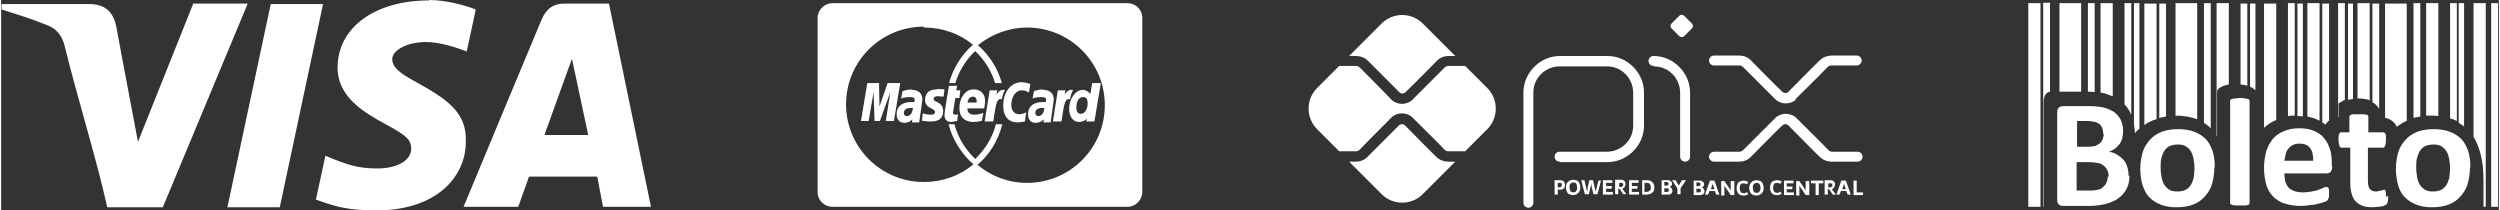
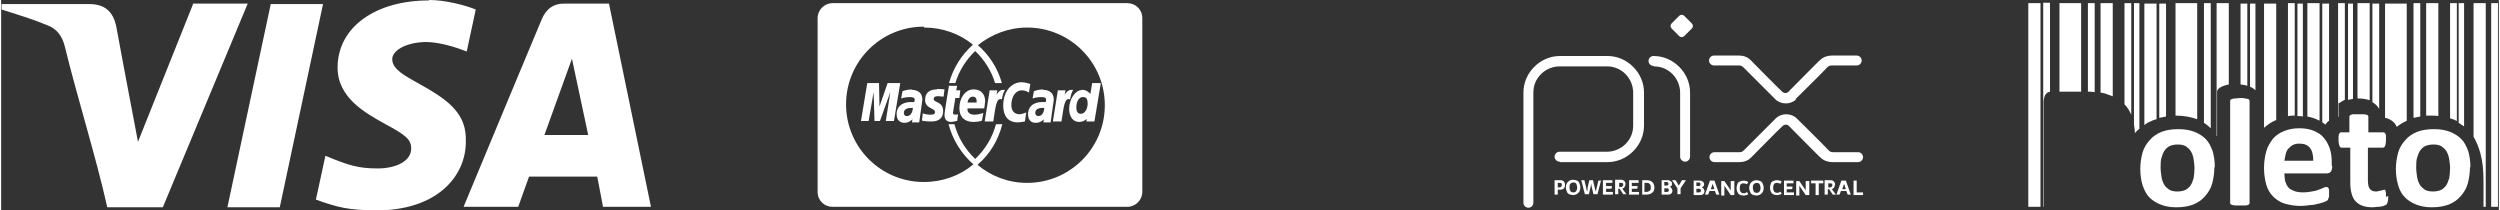
<svg xmlns="http://www.w3.org/2000/svg" xml:space="preserve" width="21.194mm" height="1.784mm" version="1.1" style="shape-rendering:geometricPrecision; text-rendering:geometricPrecision; image-rendering:optimizeQuality; fill-rule:evenodd; clip-rule:evenodd" viewBox="0 0 55.31 4.66">
  <rect x="0" y="0" width="55.31" height="4.66" fill="#333333" stroke="none" />
  <defs>
    <style type="text/css">
   
    .fil1 {fill:white}
    .fil0 {fill:white;fill-rule:nonzero}
   
  </style>
  </defs>
  <g id="Camada_x0020_1">
    <path class="fil0" d="M18.41 0.07c-0.18,0 -0.33,0.15 -0.33,0.33l0 3.85c0,0.19 0.15,0.33 0.33,0.33l6.53 0c0.18,0 0.33,-0.15 0.33,-0.33l0 -3.85c0,-0.19 -0.15,-0.33 -0.33,-0.33l-6.53 0 0 0zm2.03 0.54c0.41,0 0.79,0.14 1.08,0.38 -0.25,0.22 -0.44,0.52 -0.53,0.85l0.14 0c0.08,-0.27 0.24,-0.52 0.44,-0.71 0.2,0.19 0.36,0.44 0.44,0.71l0.15 0c-0.09,-0.33 -0.28,-0.62 -0.53,-0.84 0.3,-0.24 0.68,-0.39 1.09,-0.39 0.95,0 1.72,0.77 1.72,1.72 0,0.95 -0.77,1.72 -1.72,1.72 -0.42,0 -0.8,-0.15 -1.1,-0.4 0.27,-0.23 0.46,-0.54 0.55,-0.9l-0.14 0c-0.08,0.3 -0.24,0.56 -0.46,0.77 -0.22,-0.21 -0.38,-0.47 -0.46,-0.77l-0.13 0c0.09,0.35 0.29,0.66 0.55,0.89 -0.3,0.25 -0.68,0.39 -1.1,0.39 -0.95,0 -1.72,-0.77 -1.72,-1.72 0,-0.95 0.77,-1.72 1.72,-1.72l0 0zm2.16 1.21c-0.21,0 -0.41,0.18 -0.41,0.52 0,0.23 0.11,0.37 0.32,0.37 0.06,0 0.16,-0.02 0.16,-0.02l0.03 -0.2c0,0 -0.09,0.04 -0.15,0.04 -0.13,0 -0.18,-0.1 -0.18,-0.2 0,-0.21 0.11,-0.33 0.23,-0.33 0.09,0 0.16,0.05 0.16,0.05l0.03 -0.19c0,0 -0.11,-0.04 -0.2,-0.04l0 0zm1.74 0.02l-0.18 0 -0.04 0.24c0,0 -0.07,-0.09 -0.17,-0.09 -0.16,0 -0.3,0.2 -0.3,0.42 0,0.15 0.07,0.29 0.22,0.29 0.11,0 0.17,-0.07 0.17,-0.07l-0.01 0.06 0.18 0 0.14 -0.84zm-5.16 0l-0.14 0.84 0.17 0 0.11 -0.64 0.02 0.64 0.12 0 0.23 -0.64 -0.1 0.64 0.18 0 0.14 -0.84 -0.28 0 -0.18 0.52 -0.01 -0.52 -0.26 0 0 0zm1.81 0.05c-0,0 -0.1,0.58 -0.1,0.66 0,0.1 0.06,0.15 0.14,0.15 0.06,-0 0.1,-0.02 0.13,-0.02 0,-0 0.01,-0 0.01,-0l0.02 -0.15c-0.01,0 -0.03,0.01 -0.05,0.01 -0.06,0 -0.07,-0.03 -0.06,-0.06l0.05 -0.31 0.09 0 0.02 -0.17 -0.09 0 0.02 -0.1 -0.18 0zm2.09 0.09c-0.12,0 -0.21,0.04 -0.21,0.04l-0.03 0.16c0,0 0.08,-0.03 0.19,-0.03 0.07,0 0.11,0.01 0.11,0.06 0,0.03 -0.01,0.05 -0.01,0.05 0,0 -0.05,-0 -0.08,-0 -0.15,0 -0.31,0.07 -0.31,0.27 0,0.16 0.1,0.19 0.17,0.19 0.12,0 0.18,-0.08 0.18,-0.08l-0.01 0.07 0.16 0 0.07 -0.5c0,-0.21 -0.18,-0.22 -0.24,-0.22l0 0zm-2.91 0c-0.12,0 -0.21,0.04 -0.21,0.04l-0.03 0.16c0,0 0.08,-0.03 0.19,-0.03 0.07,0 0.11,0.01 0.11,0.06 0,0.03 -0.01,0.05 -0.01,0.05 0,0 -0.05,-0 -0.08,-0 -0.15,0 -0.31,0.07 -0.31,0.27 0,0.16 0.11,0.19 0.17,0.19 0.12,0 0.18,-0.08 0.18,-0.08l-0.01 0.07 0.16 0 0.07 -0.5c0,-0.21 -0.18,-0.22 -0.24,-0.22l0 0zm0.55 0c-0.13,0 -0.26,0.05 -0.26,0.23 0,0.2 0.22,0.18 0.22,0.27 0,0.06 -0.06,0.06 -0.11,0.06 -0.08,0 -0.16,-0.03 -0.16,-0.03l-0.02 0.16c0,0 0.05,0.02 0.2,0.02 0.04,0 0.27,0.01 0.27,-0.23 0,-0.22 -0.21,-0.18 -0.21,-0.27 0,-0.04 0.03,-0.06 0.1,-0.06 0.02,0 0.12,0.01 0.12,0.01l0.02 -0.16c0,0 -0.06,-0.01 -0.16,-0.01l-0 0zm0.81 0c-0.18,0 -0.31,0.19 -0.31,0.41 0,0.25 0.17,0.31 0.31,0.31 0.13,0 0.19,-0.03 0.19,-0.03l0.03 -0.17c0,0 -0.1,0.04 -0.19,0.04 -0.19,0 -0.16,-0.14 -0.16,-0.14l0.37 0c0,0 0.02,-0.12 0.02,-0.16 0,-0.12 -0.06,-0.26 -0.26,-0.26l0 0zm0.65 0.01c-0.08,0 -0.14,0.11 -0.14,0.11l0.02 -0.1 -0.17 0 -0.11 0.69 0.19 0c0.05,-0.3 0.06,-0.54 0.19,-0.49 0.02,-0.11 0.04,-0.16 0.07,-0.21 0,0 -0.01,-0 -0.04,-0l0 0zm1.51 0c-0.08,0 -0.14,0.11 -0.14,0.11l0.02 -0.1 -0.17 0 -0.11 0.69 0.19 0c0.05,-0.3 0.06,-0.54 0.19,-0.49 0.02,-0.11 0.04,-0.16 0.07,-0.21 0,0 -0.01,-0 -0.04,-0l0 0zm-2.17 0.15c0.1,0 0.08,0.12 0.08,0.13l-0.2 0c0,-0.01 0.02,-0.13 0.12,-0.13l0 0zm2.44 0.01c0.07,0 0.1,0.04 0.1,0.15 0,0.09 -0.05,0.22 -0.15,0.22 -0.07,0 -0.1,-0.05 -0.1,-0.14 0,-0.14 0.06,-0.23 0.14,-0.23l0 0zm-0.9 0.24c0.03,0 0.03,0 0.04,0 -0,0 -0,0 0,0 0,0.03 -0.02,0.18 -0.13,0.18 -0.05,0 -0.07,-0.04 -0.07,-0.07 0,-0.05 0.03,-0.11 0.16,-0.11zm-2.91 0c0.03,0 0.03,0 0.04,0 0,0.03 -0.02,0.18 -0.13,0.18 -0.06,0 -0.07,-0.04 -0.07,-0.07 0,-0.05 0.03,-0.11 0.16,-0.11z" />
    <g>
      <path class="fil0" d="M13.33 4.59l-0.13 -0.68 -1.51 0 -0.24 0.67 -1.21 0c0.78,-1.87 1.35,-3.25 1.73,-4.15 0.1,-0.24 0.27,-0.36 0.53,-0.35 0.2,0 0.52,0 0.96,0l0.93 4.5 -1.07 0zm-1.3 -1.6l0.97 0 -0.36 -1.69 -0.61 1.69zm-7.79 -2.91l1.22 0 -1.88 4.51 -1.23 -0c-0.25,-1.12 -0.67,-2.45 -0.94,-3.56 -0.06,-0.24 -0.18,-0.4 -0.41,-0.48 -0.31,-0.13 -0.65,-0.23 -0.99,-0.34l0 -0.12 1.94 -0c0.34,0 0.53,0.16 0.6,0.5 0.06,0.33 0.22,1.19 0.48,2.55l1.22 -3.05zm2.89 0l-0.96 4.51 -1.16 -0 0.96 -4.5 1.16 0zm2.35 -0.08c0.35,0 0.78,0.11 1.03,0.21l-0.2 0.93c-0.23,-0.09 -0.6,-0.21 -0.91,-0.21 -0.46,0.01 -0.74,0.2 -0.74,0.38 0,0.3 0.49,0.45 0.99,0.78 0.57,0.37 0.65,0.71 0.64,1.07 -0.01,0.75 -0.64,1.5 -1.99,1.5 -0.61,-0.01 -0.83,-0.06 -1.33,-0.24l0.21 -0.97c0.51,0.21 0.72,0.28 1.16,0.28 0.4,0 0.74,-0.16 0.74,-0.44 0,-0.2 -0.12,-0.3 -0.57,-0.54 -0.45,-0.25 -1.07,-0.59 -1.06,-1.27 0.01,-0.88 0.84,-1.47 2.02,-1.47l0 0zm0 0l0 0 0 0z" />
    </g>
    <g id="_2195496809920">
-       <path class="fil1" d="M29.14 1.95l0.49 -0.49 0.36 0c0.02,0 0.04,0 0.06,0.01 0.02,0.01 0.03,0.02 0.04,0.03 0,0 0.64,0.64 0.7,0.71 0.06,0.06 0.15,0.09 0.23,0.09 0.08,-0 0.17,-0.03 0.23,-0.09 0.24,-0.24 0.47,-0.47 0.71,-0.71 0.01,-0.01 0.03,-0.02 0.04,-0.03 0.02,-0.01 0.04,-0.01 0.06,-0.01l0.36 0 0.49 0.49c0.25,0.25 0.25,0.66 0,0.91l-0.49 0.49 -0.36 0c-0.02,0 -0.04,-0 -0.06,-0.01 -0.02,-0.01 -0.03,-0.02 -0.04,-0.03 -0.23,-0.24 -0.47,-0.47 -0.71,-0.71 -0.06,-0.06 -0.15,-0.09 -0.23,-0.09 -0.08,0 -0.17,0.03 -0.23,0.09 -0.07,0.07 -0.7,0.7 -0.7,0.71 -0.01,0.01 -0.03,0.02 -0.04,0.03 -0.02,0.01 -0.04,0.01 -0.06,0.01l-0.36 0 -0.49 -0.49c-0.25,-0.25 -0.25,-0.66 0,-0.91zm0.71 -0.71l0.72 -0.72c0.25,-0.25 0.66,-0.25 0.91,0l0.72 0.72 -0.14 0c-0.1,0 -0.19,0.03 -0.26,0.1 -0,-0 -0.64,0.65 -0.7,0.7 -0.02,0.02 -0.05,0.03 -0.07,0.03 -0.03,0 -0.05,-0.01 -0.07,-0.03 -0.07,-0.07 -0.7,-0.7 -0.7,-0.7 -0.07,-0.07 -0.17,-0.1 -0.26,-0.1l-0.14 0zm2.35 2.34l-0.72 0.72c-0.25,0.25 -0.66,0.25 -0.91,0l-0.72 -0.72 0.14 0c0.1,0 0.19,-0.03 0.26,-0.1 0,0 0.64,-0.64 0.7,-0.7 0.02,-0.02 0.05,-0.03 0.07,-0.03 0.03,0 0.05,0.01 0.07,0.03 0.06,0.06 0.7,0.71 0.7,0.7 0.07,0.07 0.17,0.1 0.26,0.1l0.14 0z" />
-       <path class="fil0" d="M39.75 2.2c-0.06,0.06 -0.15,0.09 -0.23,0.09 -0.08,-0 -0.17,-0.03 -0.23,-0.09 -0.24,-0.24 -0.47,-0.47 -0.71,-0.71 -0.01,-0.01 -0.03,-0.02 -0.04,-0.03 -0.02,-0.01 -0.04,-0.01 -0.06,-0.01l-0.55 0c-0.06,0 -0.11,-0.05 -0.11,-0.11 0,-0.06 0.05,-0.11 0.11,-0.11l0.55 0c0.1,0 0.19,0.03 0.26,0.1 0,-0 0.64,0.65 0.7,0.7 0.02,0.02 0.05,0.03 0.07,0.03 0.03,0 0.05,-0.01 0.07,-0.03 0.06,-0.06 0.7,-0.71 0.7,-0.7 0.07,-0.07 0.17,-0.1 0.26,-0.1l0.55 0c0.06,0 0.11,0.05 0.11,0.11 0,0.06 -0.05,0.11 -0.11,0.11l-0.55 0c-0.02,0 -0.04,0 -0.06,0.01 -0.02,0.01 -0.03,0.02 -0.04,0.03 -0.23,0.24 -0.47,0.47 -0.71,0.71zm-3.16 -0.74c-0.06,0 -0.11,-0.05 -0.11,-0.11 0,-0.06 0.05,-0.11 0.11,-0.11 0.22,0 0.42,0.09 0.57,0.24 0.15,0.15 0.24,0.35 0.24,0.57l0 1.42c0,0.06 -0.05,0.11 -0.11,0.11 -0.06,0 -0.11,-0.05 -0.11,-0.11l0 -1.42c0,-0.16 -0.07,-0.31 -0.17,-0.41 -0.11,-0.11 -0.25,-0.17 -0.41,-0.17zm-2.08 2.12c-0.06,0 -0.11,-0.05 -0.11,-0.11 0,-0.06 0.05,-0.11 0.11,-0.11l1.05 0c0.16,0 0.31,-0.07 0.41,-0.17 0.11,-0.11 0.17,-0.25 0.17,-0.41l0 -0.73c0,-0.16 -0.07,-0.31 -0.17,-0.41 -0.11,-0.11 -0.25,-0.17 -0.41,-0.17l-1.05 0c-0.16,0 -0.31,0.07 -0.41,0.17 -0.11,0.11 -0.17,0.25 -0.17,0.41l0 2.44c0,0.06 -0.05,0.11 -0.11,0.11 -0.06,0 -0.11,-0.05 -0.11,-0.11l0 -2.44c0,-0.22 0.09,-0.42 0.24,-0.57 0.15,-0.15 0.35,-0.24 0.57,-0.24l1.05 0c0.22,0 0.42,0.09 0.57,0.24 0.15,0.15 0.24,0.35 0.24,0.57l0 0.73c0,0.22 -0.09,0.42 -0.24,0.57 -0.15,0.15 -0.35,0.24 -0.57,0.24l-1.05 0zm6.6 0c0.06,0 0.11,-0.05 0.11,-0.11 0,-0.06 -0.05,-0.11 -0.11,-0.11l-0.55 0c-0.02,0 -0.04,-0 -0.06,-0.01 -0.02,-0.01 -0.03,-0.02 -0.04,-0.03 -0.23,-0.24 -0.47,-0.47 -0.71,-0.71 -0.06,-0.06 -0.15,-0.09 -0.23,-0.09 -0.08,0 -0.17,0.03 -0.23,0.09 -0.24,0.24 -0.47,0.47 -0.71,0.71 -0.01,0.01 -0.03,0.02 -0.04,0.03 -0.02,0.01 -0.04,0.01 -0.06,0.01l-0.55 0c-0.06,0 -0.11,0.05 -0.11,0.11 0,0.06 0.05,0.11 0.11,0.11l0.55 0c0.1,0 0.19,-0.03 0.26,-0.1 0,0 0.64,-0.65 0.7,-0.7 0.02,-0.02 0.05,-0.03 0.07,-0.03 0.03,0 0.05,0.01 0.07,0.03 0.06,0.06 0.7,0.71 0.7,0.7 0.07,0.07 0.17,0.1 0.26,0.1l0.55 0z" />
+       <path class="fil0" d="M39.75 2.2c-0.06,0.06 -0.15,0.09 -0.23,0.09 -0.08,-0 -0.17,-0.03 -0.23,-0.09 -0.24,-0.24 -0.47,-0.47 -0.71,-0.71 -0.01,-0.01 -0.03,-0.02 -0.04,-0.03 -0.02,-0.01 -0.04,-0.01 -0.06,-0.01l-0.55 0c-0.06,0 -0.11,-0.05 -0.11,-0.11 0,-0.06 0.05,-0.11 0.11,-0.11l0.55 0c0.1,0 0.19,0.03 0.26,0.1 0,-0 0.64,0.65 0.7,0.7 0.02,0.02 0.05,0.03 0.07,0.03 0.03,0 0.05,-0.01 0.07,-0.03 0.06,-0.06 0.7,-0.71 0.7,-0.7 0.07,-0.07 0.17,-0.1 0.26,-0.1l0.55 0c0.06,0 0.11,0.05 0.11,0.11 0,0.06 -0.05,0.11 -0.11,0.11l-0.55 0c-0.02,0 -0.04,0 -0.06,0.01 -0.02,0.01 -0.03,0.02 -0.04,0.03 -0.23,0.24 -0.47,0.47 -0.71,0.71zm-3.16 -0.74c-0.06,0 -0.11,-0.05 -0.11,-0.11 0,-0.06 0.05,-0.11 0.11,-0.11 0.22,0 0.42,0.09 0.57,0.24 0.15,0.15 0.24,0.35 0.24,0.57l0 1.42c0,0.06 -0.05,0.11 -0.11,0.11 -0.06,0 -0.11,-0.05 -0.11,-0.11l0 -1.42c0,-0.16 -0.07,-0.31 -0.17,-0.41 -0.11,-0.11 -0.25,-0.17 -0.41,-0.17zm-2.08 2.12c-0.06,0 -0.11,-0.05 -0.11,-0.11 0,-0.06 0.05,-0.11 0.11,-0.11l1.05 0c0.16,0 0.31,-0.07 0.41,-0.17 0.11,-0.11 0.17,-0.25 0.17,-0.41l0 -0.73c0,-0.16 -0.07,-0.31 -0.17,-0.41 -0.11,-0.11 -0.25,-0.17 -0.41,-0.17l-1.05 0c-0.16,0 -0.31,0.07 -0.41,0.17 -0.11,0.11 -0.17,0.25 -0.17,0.41l0 2.44c0,0.06 -0.05,0.11 -0.11,0.11 -0.06,0 -0.11,-0.05 -0.11,-0.11l0 -2.44c0,-0.22 0.09,-0.42 0.24,-0.57 0.15,-0.15 0.35,-0.24 0.57,-0.24l1.05 0c0.22,0 0.42,0.09 0.57,0.24 0.15,0.15 0.24,0.35 0.24,0.57l0 0.73c0,0.22 -0.09,0.42 -0.24,0.57 -0.15,0.15 -0.35,0.24 -0.57,0.24l-1.05 0m6.6 0c0.06,0 0.11,-0.05 0.11,-0.11 0,-0.06 -0.05,-0.11 -0.11,-0.11l-0.55 0c-0.02,0 -0.04,-0 -0.06,-0.01 -0.02,-0.01 -0.03,-0.02 -0.04,-0.03 -0.23,-0.24 -0.47,-0.47 -0.71,-0.71 -0.06,-0.06 -0.15,-0.09 -0.23,-0.09 -0.08,0 -0.17,0.03 -0.23,0.09 -0.24,0.24 -0.47,0.47 -0.71,0.71 -0.01,0.01 -0.03,0.02 -0.04,0.03 -0.02,0.01 -0.04,0.01 -0.06,0.01l-0.55 0c-0.06,0 -0.11,0.05 -0.11,0.11 0,0.06 0.05,0.11 0.11,0.11l0.55 0c0.1,0 0.19,-0.03 0.26,-0.1 0,0 0.64,-0.65 0.7,-0.7 0.02,-0.02 0.05,-0.03 0.07,-0.03 0.03,0 0.05,0.01 0.07,0.03 0.06,0.06 0.7,0.71 0.7,0.7 0.07,0.07 0.17,0.1 0.26,0.1l0.55 0z" />
      <path class="fil0" d="M34.51 3.99c0.03,0 0.05,0 0.07,0.01 0.02,0.01 0.03,0.02 0.04,0.04 0.01,0.02 0.01,0.03 0.01,0.05 0,0.02 -0,0.04 -0.01,0.06 -0.01,0.02 -0.02,0.03 -0.04,0.04 -0.02,0.01 -0.04,0.01 -0.07,0.01l-0.04 0 0 0.11 -0.07 0 0 -0.32 0.11 0zm2.44 0.15c0.01,0 0.03,0.01 0.03,0.02 0.01,0.01 0.02,0.02 0.02,0.03 0,0.01 0.01,0.02 0.01,0.03 0,0.03 -0.01,0.05 -0.03,0.07 -0.02,0.02 -0.05,0.02 -0.09,0.02l-0.12 0 0 -0.32 0.12 0c0.03,0 0.05,0 0.06,0.01 0.02,0.01 0.03,0.02 0.04,0.03 0.01,0.01 0.01,0.03 0.01,0.04 0,0.01 -0,0.03 -0.01,0.04 -0.01,0.01 -0.02,0.02 -0.04,0.03zm-0.12 -0.1l0 0.07 0.04 0c0.04,0 0.05,-0.01 0.05,-0.04 0,-0.01 -0,-0.02 -0.01,-0.03 -0.01,-0.01 -0.02,-0.01 -0.04,-0.01l-0.05 0zm0.05 0.21c0.02,0 0.03,-0 0.04,-0.01 0.01,-0.01 0.01,-0.02 0.01,-0.03 0,-0.01 -0,-0.02 -0.01,-0.03 -0.01,-0.01 -0.02,-0.01 -0.04,-0.01l-0.05 0 0 0.08 0.05 0zm0.43 -0.26l0 0 -0.12 0.18 0 0.13 -0.07 0 0 -0.13 -0.12 -0.18 0 -0 0.08 0 0.07 0.12 0.07 -0.12 0.08 0zm-2.82 0.16c0.02,0 0.04,-0 0.05,-0.01 0.01,-0.01 0.02,-0.02 0.02,-0.04 0,-0.02 -0,-0.03 -0.01,-0.04 -0.01,-0.01 -0.02,-0.01 -0.04,-0.01l-0.04 0 0 0.1 0.03 0zm0.32 0.17c-0.03,0 -0.06,-0.01 -0.09,-0.02 -0.02,-0.01 -0.04,-0.03 -0.05,-0.06 -0.01,-0.03 -0.02,-0.05 -0.02,-0.09 0,-0.04 0.01,-0.07 0.02,-0.09 0.01,-0.02 0.03,-0.04 0.06,-0.06 0.02,-0.01 0.05,-0.02 0.08,-0.02 0.03,0 0.06,0.01 0.09,0.02 0.02,0.01 0.04,0.03 0.05,0.06 0.01,0.03 0.02,0.05 0.02,0.09 0,0.04 -0.01,0.07 -0.02,0.09 -0.01,0.02 -0.03,0.04 -0.06,0.06 -0.02,0.01 -0.05,0.02 -0.08,0.02zm0 -0.06c0.02,0 0.04,-0 0.05,-0.01 0.01,-0.01 0.02,-0.02 0.03,-0.04 0.01,-0.02 0.01,-0.04 0.01,-0.06 0,-0.03 -0.01,-0.06 -0.02,-0.08 -0.01,-0.02 -0.04,-0.03 -0.06,-0.03 -0.03,0 -0.05,0.01 -0.07,0.03 -0.02,0.02 -0.02,0.05 -0.02,0.08 0,0.03 0.01,0.06 0.02,0.08 0.01,0.02 0.04,0.03 0.06,0.03zm0.62 -0.27l0 0 -0.08 0.31 -0.09 0 -0.04 -0.17c-0,-0.02 -0.01,-0.04 -0.01,-0.07 -0,0.03 -0.01,0.05 -0.01,0.07l-0.04 0.17 -0.09 0 -0.08 -0.31 0 -0 0.07 0 0.04 0.17c0,0.01 0,0.02 0.01,0.04 0,0.01 0,0.03 0.01,0.04 0.01,-0.03 0.01,-0.06 0.01,-0.08l0.04 -0.17 0.08 0 0.04 0.17c0.01,0.03 0.01,0.05 0.02,0.09 0,-0.01 0,-0.03 0.01,-0.04 0,-0.02 0.01,-0.03 0.01,-0.04l0.04 -0.17 0.07 0zm0.11 0.26l0.15 0 0 0.06 -0.22 0 0 -0.32 0.21 0 0 0.06 -0.14 0 0 0.07 0.13 0 -0.01 0.06 -0.12 0 0 0.08zm0.46 0.05l0 0 -0.08 0 -0.08 -0.12 -0.03 0 0 0.12 -0.07 0 0 -0.32 0.11 0c0.03,0 0.05,0 0.07,0.01 0.02,0.01 0.03,0.02 0.04,0.04 0.01,0.02 0.01,0.03 0.01,0.05 0,0.02 -0.01,0.04 -0.02,0.06 -0.01,0.02 -0.03,0.03 -0.05,0.04l0.09 0.12zm-0.18 -0.16l0.03 0c0.02,0 0.04,-0 0.05,-0.01 0.01,-0.01 0.02,-0.02 0.02,-0.04 0,-0.02 -0,-0.03 -0.01,-0.03 -0.01,-0.01 -0.02,-0.01 -0.04,-0.01l-0.04 0 0 0.09zm0.3 0.11l0.15 0 0 0.06 -0.22 0 0 -0.32 0.21 0 0 0.06 -0.15 0 0 0.07 0.13 0 -0.01 0.06 -0.12 0 0 0.08zm0.31 -0.26c0.06,0 0.1,0.01 0.13,0.04 0.03,0.02 0.05,0.07 0.05,0.12 0,0.04 -0.01,0.07 -0.02,0.09 -0.02,0.02 -0.04,0.04 -0.06,0.05 -0.03,0.01 -0.06,0.02 -0.09,0.02l-0.1 0 0 -0.32 0.11 0zm-0.02 0.26c0.03,0 0.05,-0 0.07,-0.01 0.02,-0.01 0.03,-0.02 0.04,-0.03 0.01,-0.01 0.01,-0.03 0.01,-0.06 0,-0.02 -0,-0.04 -0.01,-0.06 -0.01,-0.01 -0.02,-0.02 -0.03,-0.03 -0.01,-0.01 -0.03,-0.01 -0.06,-0.01l-0.04 0 0 0.2 0.02 0z" />
      <path class="fil0" d="M39.33 4.32c-0.05,0 -0.09,-0.01 -0.12,-0.04 -0.02,-0.03 -0.04,-0.07 -0.04,-0.12 0,-0.04 0.01,-0.07 0.02,-0.1 0.01,-0.03 0.03,-0.04 0.05,-0.05 0.02,-0.01 0.05,-0.02 0.08,-0.02 0.02,0 0.04,0 0.06,0.01 0.02,0 0.03,0.01 0.05,0.02l-0.03 0.05c-0.02,-0.01 -0.05,-0.02 -0.08,-0.02 -0.06,0 -0.08,0.04 -0.08,0.11 0,0.04 0.01,0.06 0.02,0.08 0.02,0.02 0.04,0.03 0.07,0.03 0.01,0 0.03,-0 0.04,-0.01 0.01,-0 0.02,-0.01 0.03,-0.02l0.03 0.05c-0.02,0.01 -0.03,0.02 -0.05,0.02 -0.02,0.01 -0.03,0.01 -0.05,0.01zm-1.67 -0.17c0.01,0 0.03,0.01 0.03,0.02 0.01,0.01 0.02,0.02 0.02,0.03 0,0.01 0.01,0.02 0.01,0.03 0,0.03 -0.01,0.05 -0.03,0.07 -0.02,0.02 -0.05,0.02 -0.09,0.02l-0.12 0 0 -0.32 0.12 0c0.03,0 0.05,0 0.06,0.01 0.02,0.01 0.03,0.02 0.04,0.03 0.01,0.01 0.01,0.03 0.01,0.04 0,0.01 -0,0.03 -0.01,0.04 -0.01,0.01 -0.02,0.02 -0.04,0.03zm-0.12 -0.1l0 0.07 0.04 0c0.04,0 0.05,-0.01 0.05,-0.04 0,-0.01 -0,-0.02 -0.01,-0.03 -0.01,-0.01 -0.02,-0.01 -0.04,-0.01l-0.05 0zm0.05 0.21c0.02,0 0.03,-0 0.04,-0.01 0.01,-0.01 0.01,-0.02 0.01,-0.03 0,-0.01 -0,-0.02 -0.01,-0.03 -0.01,-0.01 -0.02,-0.01 -0.04,-0.01l-0.05 0 0 0.08 0.05 0zm0.35 -0.26l0.11 0.31 0 0 -0.07 0 -0.03 -0.08 -0.12 0 -0.03 0.08 -0.07 0 0 -0 0.11 -0.31 0.09 0zm-0.08 0.19l0.08 0 -0.04 -0.12 -0.04 0.12zm0.52 -0.19l0 0.32 -0.08 0 -0.1 -0.15c-0.01,-0.01 -0.02,-0.02 -0.02,-0.03 -0.01,-0.01 -0.01,-0.02 -0.02,-0.03l0 0.22 -0.07 0 0 -0.32 0.07 0 0.11 0.16c0,0 0,0.01 0.01,0.01 0,0.01 0.01,0.01 0.01,0.02 0,0.01 0.01,0.01 0.01,0.02l0 -0.21 0.07 0zm0.21 0.33c-0.05,0 -0.09,-0.01 -0.12,-0.04 -0.02,-0.03 -0.04,-0.07 -0.04,-0.12 0,-0.04 0.01,-0.07 0.02,-0.1 0.01,-0.03 0.03,-0.04 0.05,-0.05 0.02,-0.01 0.05,-0.02 0.08,-0.02 0.02,0 0.04,0 0.06,0.01 0.02,0 0.03,0.01 0.05,0.02l-0.03 0.05c-0.02,-0.01 -0.05,-0.02 -0.08,-0.02 -0.06,0 -0.08,0.04 -0.08,0.11 0,0.04 0.01,0.06 0.02,0.08 0.02,0.02 0.04,0.03 0.07,0.03 0.01,0 0.03,-0 0.04,-0.01 0.01,-0 0.02,-0.01 0.03,-0.02l0.03 0.05c-0.02,0.01 -0.03,0.02 -0.05,0.02 -0.02,0.01 -0.03,0.01 -0.05,0.01zm0.28 0c-0.03,0 -0.06,-0.01 -0.09,-0.02 -0.02,-0.01 -0.04,-0.03 -0.05,-0.06 -0.01,-0.03 -0.02,-0.05 -0.02,-0.09 0,-0.04 0.01,-0.07 0.02,-0.09 0.01,-0.02 0.03,-0.04 0.06,-0.06 0.02,-0.01 0.05,-0.02 0.08,-0.02 0.03,0 0.06,0.01 0.09,0.02 0.02,0.01 0.04,0.03 0.05,0.06 0.01,0.03 0.02,0.05 0.02,0.09 0,0.04 -0.01,0.07 -0.02,0.09 -0.01,0.02 -0.03,0.04 -0.06,0.06 -0.02,0.01 -0.05,0.02 -0.08,0.02zm0 -0.06c0.02,0 0.04,-0 0.05,-0.01 0.01,-0.01 0.02,-0.02 0.03,-0.04 0.01,-0.02 0.01,-0.04 0.01,-0.06 0,-0.03 -0.01,-0.06 -0.02,-0.08 -0.01,-0.02 -0.04,-0.03 -0.06,-0.03 -0.03,0 -0.05,0.01 -0.07,0.03 -0.02,0.02 -0.02,0.05 -0.02,0.08 0,0.03 0.01,0.06 0.02,0.08 0.01,0.02 0.04,0.03 0.06,0.03zm0.68 -0.01l0.15 0 0 0.06 -0.22 0 0 -0.32 0.21 0 0 0.06 -0.15 0 0 0.07 0.13 0 -0.01 0.06 -0.12 0 0 0.08zm0.49 -0.26l0 0.32 -0.08 0 -0.1 -0.15c-0.01,-0.01 -0.02,-0.02 -0.02,-0.03 -0.01,-0.01 -0.01,-0.02 -0.02,-0.03l0 0.22 -0.07 0 0 -0.32 0.07 0 0.11 0.16c0,0 0,0.01 0.01,0.01 0,0.01 0.01,0.01 0.01,0.02 0,0.01 0.01,0.01 0.01,0.02l0 -0.21 0.07 0zm0.31 0l0 0.06 -0.1 0 0 0.26 -0.07 0 0 -0.26 -0.1 0 0 -0.06 0.27 0zm0.29 0.31l0 0 -0.08 0 -0.08 -0.12 -0.03 0 0 0.12 -0.07 0 0 -0.32 0.11 0c0.03,0 0.05,0 0.07,0.01 0.02,0.01 0.03,0.02 0.04,0.04 0.01,0.02 0.01,0.03 0.01,0.05 0,0.02 -0.01,0.04 -0.02,0.06 -0.01,0.02 -0.03,0.03 -0.05,0.04l0.09 0.12zm-0.19 -0.16l0.03 0c0.02,0 0.04,-0 0.05,-0.01 0.01,-0.01 0.02,-0.02 0.02,-0.04 0,-0.02 -0,-0.03 -0.01,-0.03 -0.01,-0.01 -0.02,-0.01 -0.04,-0.01l-0.04 0 0 0.09zm0.4 -0.15l0.11 0.31 0 0 -0.07 0 -0.03 -0.08 -0.12 0 -0.03 0.08 -0.07 0 0 -0 0.11 -0.31 0.09 0zm-0.08 0.19l0.08 0 -0.04 -0.12 -0.04 0.12zm0.31 0.07l0.15 0 0 0.06 -0.21 0 0 -0.32 0.07 0 0 0.26z" />
      <path class="fil1" d="M36.99 0.52c0.07,-0.07 0.1,-0.1 0.17,-0.17 0.03,-0.03 0.08,-0.03 0.11,0 0.07,0.07 0.1,0.1 0.17,0.17 0.03,0.03 0.03,0.08 0,0.11 -0.07,0.07 -0.1,0.1 -0.17,0.17 -0.03,0.03 -0.08,0.03 -0.11,0 -0.07,-0.07 -0.1,-0.1 -0.17,-0.17 -0.03,-0.03 -0.03,-0.08 0,-0.11z" />
    </g>
    <g id="_2195496811456">
      <path class="fil1" d="M54.97 4.58l0.05 0 0 -4.51 -0.27 0 0 2.96c0.06,0.1 0.11,0.22 0.15,0.36 0.05,0.18 0.07,0.38 0.07,0.62l0 0.58zm-0.59 -1.9l0 -2.61 -0.15 0 0 2.55c0.03,0.01 0.06,0.02 0.09,0.03 0.02,0.01 0.04,0.02 0.06,0.03zm-0.41 -0.11l0 -2.5 -0.27 0 0 2.49c0.03,-0 0.06,-0 0.1,-0 0.06,0 0.12,0 0.17,0.01zm-0.4 0.01l0 -2.51 -0.15 0 0 2.54c0.05,-0.01 0.1,-0.02 0.15,-0.03zm-0.3 0.09l0 -2.59 -0.48 0 0 2.53c0.12,0.02 0.22,0.1 0.26,0.2 0.06,-0.05 0.14,-0.1 0.21,-0.13l0.01 -0zm-0.82 -0.45l0 -2.15 -0.27 0 0 2.11c0.09,-0 0.19,0.01 0.27,0.04zm0.21 0.18l0 -2.32 -0.15 0 0 2.18 0.01 0.01c0.06,0.03 0.11,0.09 0.14,0.14zm-0.58 -0.21l0 -2.11 -0.11 0 0 2.13c0.04,-0.01 0.08,-0.01 0.11,-0.02zm-0.18 0.03l0 -2.15 -0.15 0 0 2.52c0,0 0.01,0 0.01,0l0 -0.11 -0 -0.19c0,0 0.01,-0.01 0.02,-0.01 0.04,-0.03 0.08,-0.05 0.12,-0.07zm-0.56 0.45l0 -2.6 -0.27 0 0 2.51c0.09,0.02 0.17,0.04 0.24,0.08 0.01,0 0.02,0.01 0.03,0.01zm0.21 0.01l0 -2.6 -0.15 0 0 2.63c0.03,0.02 0.05,0.03 0.07,0.05 0.02,-0.03 0.04,-0.06 0.07,-0.08zm-0.58 -0.11l0 -2.49 -0.12 0 0 2.49c0.04,0 0.08,0 0.12,0.01zm-0.18 -0.01l0 -2.49 -0.15 0 0 2.5c0.05,-0.01 0.1,-0.01 0.15,-0.01zm-0.41 0.09l0 -2.57 -0.27 0 0 2.75c0.07,-0.06 0.15,-0.12 0.24,-0.16 0.01,-0 0.02,-0.01 0.03,-0.01zm-2.65 -0.02l0 -2.55 -0.27 0 0 2.69c0.05,-0.04 0.1,-0.07 0.16,-0.09 0.03,-0.02 0.07,-0.03 0.11,-0.04zm0.21 -0.05l0 -2.5 -0.15 0 0 2.53c0.05,-0.01 0.1,-0.02 0.15,-0.03zm1.98 -0.59l0 -1.91 -0.12 0 0 1.84c0.05,0.02 0.09,0.05 0.12,0.08zm-0.18 -0.1l0 -1.81 -0.15 0 0 1.79c0.05,0.01 0.1,0.01 0.15,0.03zm-0.41 -0.02l0 -1.8 -0.27 0 0 2.93c0,0.01 0.01,0.01 0.01,0.02l0 -0.99c0,-0.07 0.11,-0.13 0.26,-0.16zm-0.4 0.97l0 -2.77 -0.15 0 0 2.65c0.05,0.03 0.1,0.07 0.15,0.12zm-0.3 -0.2l0 -2.57 -0.48 0 0 2.49c0.18,0 0.34,0.03 0.48,0.08zm-3.74 1.94l0.27 0 0 -4.51 -0.27 0 0 4.51zm0.33 0l0.01 0 0 -2.31c0,-0.09 0.02,-0.15 0.05,-0.19 0.03,-0.03 0.05,-0.04 0.09,-0.05l0 -1.97 -0.15 0 0 4.51zm2.13 -1.74l0 -2.77 -0.12 0 0 2.69c0.01,0.06 0.02,0.12 0.02,0.19 0.03,-0.04 0.06,-0.07 0.1,-0.1zm-0.18 -0.31l0 -2.46 -0.15 0 0 2.24c0.06,0.06 0.11,0.14 0.15,0.23zm-0.41 -0.4l0 -2.06 -0.27 0 0 1.98c0.06,0.01 0.11,0.02 0.15,0.04 0.04,0.01 0.08,0.03 0.11,0.04zm-0.4 -0.09l0 -1.97 -0.15 0 0 1.96c0.05,0 0.1,0 0.15,0.01zm-0.3 -0.01l0 -1.96 -0.48 0 0 1.96 0.48 0zm8.48 0.77l0 -2.73 -0.12 0 0 2.65c0.04,0.03 0.08,0.05 0.12,0.08zm0.6 1.78l0.15 0 0 -4.51 -0.15 0 0 4.51z" />
-       <path class="fil0" d="M47.13 3.89c0,0.08 -0.01,0.15 -0.03,0.21 -0.02,0.06 -0.05,0.12 -0.09,0.17 -0.04,0.05 -0.08,0.09 -0.14,0.13 -0.05,0.04 -0.11,0.06 -0.18,0.09 -0.06,0.02 -0.13,0.04 -0.2,0.05 -0.07,0.01 -0.15,0.02 -0.24,0.02l-0.59 0c-0.04,0 -0.07,-0.01 -0.09,-0.03 -0.03,-0.02 -0.04,-0.06 -0.04,-0.11l0 -1.93c0,-0.05 0.01,-0.09 0.04,-0.11 0.03,-0.02 0.06,-0.03 0.09,-0.03l0.55 0c0.14,0 0.25,0.01 0.34,0.03 0.09,0.02 0.17,0.06 0.24,0.1 0.06,0.05 0.11,0.1 0.15,0.18 0.03,0.07 0.05,0.15 0.05,0.25 0,0.05 -0.01,0.1 -0.02,0.15 -0.01,0.05 -0.03,0.09 -0.06,0.13 -0.03,0.04 -0.06,0.07 -0.1,0.1 -0.04,0.03 -0.08,0.05 -0.13,0.07 0.06,0.01 0.12,0.03 0.17,0.06 0.05,0.03 0.1,0.07 0.14,0.11 0.04,0.04 0.07,0.1 0.09,0.16 0.02,0.06 0.03,0.13 0.03,0.2zm-0.58 -0.93c0,-0.04 -0.01,-0.08 -0.02,-0.12 -0.01,-0.03 -0.03,-0.06 -0.06,-0.09 -0.03,-0.02 -0.06,-0.04 -0.1,-0.05 -0.04,-0.01 -0.1,-0.02 -0.17,-0.02l-0.23 0 0 0.57 0.25 0c0.06,0 0.12,-0.01 0.16,-0.02 0.04,-0.02 0.07,-0.04 0.1,-0.06 0.03,-0.03 0.04,-0.06 0.06,-0.09 0.01,-0.04 0.02,-0.07 0.02,-0.11zm0.12 0.95c0,-0.05 -0.01,-0.1 -0.03,-0.14 -0.02,-0.04 -0.04,-0.07 -0.08,-0.1 -0.03,-0.03 -0.07,-0.05 -0.13,-0.06 -0.05,-0.01 -0.12,-0.02 -0.2,-0.02l-0.27 0 0 0.63 0.32 0c0.06,0 0.11,-0.01 0.16,-0.02 0.04,-0.01 0.08,-0.03 0.11,-0.06 0.03,-0.03 0.06,-0.06 0.07,-0.1 0.02,-0.04 0.03,-0.08 0.03,-0.13z" />
      <path class="fil0" d="M49.01 3.71c0,0.13 -0.02,0.25 -0.05,0.36 -0.03,0.11 -0.09,0.2 -0.16,0.28 -0.07,0.08 -0.16,0.14 -0.26,0.18 -0.1,0.04 -0.23,0.06 -0.37,0.06 -0.14,0 -0.25,-0.02 -0.35,-0.06 -0.1,-0.04 -0.18,-0.09 -0.25,-0.16 -0.07,-0.07 -0.11,-0.16 -0.15,-0.27 -0.03,-0.1 -0.05,-0.22 -0.05,-0.36 0,-0.13 0.02,-0.25 0.05,-0.36 0.03,-0.11 0.09,-0.2 0.16,-0.28 0.07,-0.08 0.16,-0.14 0.26,-0.18 0.1,-0.04 0.23,-0.06 0.37,-0.06 0.14,0 0.26,0.02 0.36,0.06 0.1,0.04 0.18,0.09 0.25,0.16 0.07,0.07 0.11,0.16 0.15,0.26 0.03,0.1 0.05,0.22 0.05,0.36zm-0.44 0.02c0,-0.08 -0.01,-0.14 -0.02,-0.21 -0.01,-0.06 -0.03,-0.12 -0.06,-0.17 -0.03,-0.05 -0.07,-0.08 -0.11,-0.11 -0.05,-0.03 -0.11,-0.04 -0.18,-0.04 -0.06,0 -0.12,0.01 -0.17,0.03 -0.05,0.02 -0.09,0.06 -0.12,0.1 -0.03,0.04 -0.05,0.1 -0.07,0.16 -0.02,0.06 -0.02,0.14 -0.02,0.22 0,0.08 0.01,0.14 0.02,0.21 0.01,0.06 0.03,0.12 0.06,0.17 0.03,0.05 0.07,0.08 0.11,0.11 0.05,0.03 0.11,0.04 0.18,0.04 0.07,0 0.12,-0.01 0.17,-0.03 0.05,-0.02 0.09,-0.06 0.12,-0.1 0.03,-0.04 0.05,-0.1 0.07,-0.16 0.01,-0.06 0.02,-0.14 0.02,-0.22z" />
      <path class="fil0" d="M49.79 4.49c0,0.01 -0,0.02 -0.01,0.03 -0.01,0.01 -0.02,0.02 -0.03,0.02 -0.02,0.01 -0.04,0.01 -0.07,0.01 -0.03,0 -0.06,0 -0.1,0 -0.04,0 -0.08,-0 -0.1,-0 -0.03,-0 -0.05,-0.01 -0.07,-0.01 -0.02,-0.01 -0.03,-0.01 -0.04,-0.02 -0.01,-0.01 -0.01,-0.02 -0.01,-0.03l0 -2.25c0,-0.01 0,-0.02 0.01,-0.03 0.01,-0.01 0.02,-0.02 0.04,-0.02 0.02,-0.01 0.04,-0.01 0.07,-0.01 0.03,-0 0.06,-0.01 0.1,-0.01 0.04,0 0.08,0 0.1,0.01 0.03,0 0.05,0.01 0.07,0.01 0.02,0.01 0.03,0.01 0.03,0.02 0.01,0.01 0.01,0.02 0.01,0.03l0 2.25z" />
      <path class="fil0" d="M51.62 3.68c0,0.05 -0.01,0.09 -0.03,0.12 -0.02,0.03 -0.06,0.04 -0.1,0.04l-0.93 0c0,0.06 0.01,0.12 0.02,0.18 0.02,0.05 0.04,0.1 0.07,0.13 0.03,0.04 0.08,0.06 0.13,0.08 0.05,0.02 0.12,0.03 0.19,0.03 0.08,0 0.14,-0.01 0.2,-0.02 0.06,-0.01 0.11,-0.02 0.15,-0.04 0.04,-0.01 0.08,-0.03 0.1,-0.04 0.03,-0.01 0.05,-0.02 0.07,-0.02 0.01,0 0.02,0 0.03,0.01 0.01,0 0.01,0.01 0.02,0.02 0,0.01 0.01,0.02 0.01,0.04 0,0.02 0,0.04 0,0.07 0,0.03 -0,0.05 -0,0.06 -0,0.02 -0,0.03 -0.01,0.04 -0,0.01 -0.01,0.02 -0.01,0.03 -0,0.01 -0.01,0.02 -0.02,0.03 -0.01,0.01 -0.03,0.02 -0.06,0.03 -0.03,0.01 -0.08,0.03 -0.13,0.04 -0.05,0.01 -0.11,0.03 -0.18,0.03 -0.07,0.01 -0.14,0.02 -0.21,0.02 -0.14,0 -0.25,-0.02 -0.36,-0.05 -0.1,-0.03 -0.19,-0.09 -0.26,-0.16 -0.07,-0.07 -0.12,-0.16 -0.15,-0.26 -0.03,-0.11 -0.05,-0.23 -0.05,-0.37 0,-0.14 0.02,-0.26 0.05,-0.37 0.03,-0.11 0.09,-0.2 0.15,-0.28 0.07,-0.08 0.15,-0.13 0.25,-0.17 0.1,-0.04 0.21,-0.06 0.33,-0.06 0.13,0 0.24,0.02 0.33,0.06 0.09,0.04 0.17,0.09 0.22,0.16 0.06,0.07 0.1,0.15 0.13,0.24 0.03,0.09 0.04,0.19 0.04,0.3l0 0.07zm-0.42 -0.12c0,-0.12 -0.02,-0.22 -0.07,-0.28 -0.05,-0.07 -0.13,-0.1 -0.24,-0.1 -0.05,0 -0.1,0.01 -0.14,0.03 -0.04,0.02 -0.07,0.05 -0.1,0.08 -0.03,0.03 -0.05,0.08 -0.06,0.12 -0.01,0.05 -0.02,0.1 -0.03,0.15l0.64 0z" />
      <path class="fil0" d="M52.86 4.34c0,0.05 -0,0.09 -0.01,0.12 -0.01,0.03 -0.01,0.05 -0.02,0.06 -0.01,0.01 -0.03,0.02 -0.05,0.03 -0.02,0.01 -0.04,0.02 -0.07,0.02 -0.03,0.01 -0.06,0.01 -0.09,0.01 -0.03,0 -0.06,0.01 -0.1,0.01 -0.09,0 -0.16,-0.01 -0.22,-0.03 -0.06,-0.02 -0.11,-0.05 -0.16,-0.1 -0.04,-0.04 -0.07,-0.1 -0.09,-0.17 -0.02,-0.07 -0.03,-0.15 -0.03,-0.24l0 -0.78 -0.19 0c-0.02,0 -0.04,-0.01 -0.05,-0.04 -0.01,-0.03 -0.02,-0.07 -0.02,-0.13 0,-0.03 0,-0.06 0,-0.08 0,-0.02 0.01,-0.04 0.01,-0.05 0.01,-0.01 0.01,-0.02 0.02,-0.03 0.01,-0.01 0.02,-0.01 0.03,-0.01l0.18 0 0 -0.34c0,-0.01 0,-0.02 0.01,-0.03 0.01,-0.01 0.02,-0.02 0.03,-0.02 0.02,-0.01 0.04,-0.01 0.07,-0.01 0.03,-0 0.06,-0 0.1,-0 0.04,0 0.08,0 0.1,0 0.03,0 0.05,0.01 0.07,0.01 0.02,0.01 0.03,0.01 0.03,0.02 0.01,0.01 0.01,0.02 0.01,0.03l0 0.34 0.33 0c0.01,0 0.02,0 0.03,0.01 0.01,0.01 0.02,0.02 0.02,0.03 0.01,0.01 0.01,0.03 0.01,0.05 0,0.02 0,0.05 0,0.08 0,0.06 -0.01,0.11 -0.02,0.13 -0.01,0.03 -0.03,0.04 -0.05,0.04l-0.33 0 0 0.72c0,0.08 0.01,0.15 0.04,0.19 0.03,0.04 0.07,0.06 0.14,0.06 0.02,0 0.04,-0 0.06,-0.01 0.02,-0 0.03,-0.01 0.05,-0.01 0.01,-0 0.03,-0.01 0.04,-0.01 0.01,-0 0.02,-0.01 0.03,-0.01 0.01,0 0.01,0 0.02,0.01 0.01,0 0.01,0.01 0.01,0.02 0,0.01 0.01,0.03 0.01,0.05 0,0.02 0,0.05 0,0.08z" />
      <path class="fil0" d="M54.67 3.71c0,0.13 -0.02,0.25 -0.05,0.36 -0.03,0.11 -0.09,0.2 -0.16,0.28 -0.07,0.08 -0.16,0.14 -0.26,0.18 -0.11,0.04 -0.23,0.06 -0.37,0.06 -0.14,0 -0.25,-0.02 -0.35,-0.06 -0.1,-0.04 -0.18,-0.09 -0.25,-0.16 -0.07,-0.07 -0.12,-0.16 -0.15,-0.27 -0.03,-0.1 -0.05,-0.22 -0.05,-0.36 0,-0.13 0.02,-0.25 0.05,-0.36 0.03,-0.11 0.09,-0.2 0.16,-0.28 0.07,-0.08 0.16,-0.14 0.26,-0.18 0.1,-0.04 0.23,-0.06 0.37,-0.06 0.14,0 0.26,0.02 0.36,0.06 0.1,0.04 0.18,0.09 0.25,0.16 0.07,0.07 0.11,0.16 0.15,0.26 0.03,0.1 0.05,0.22 0.05,0.36zm-0.44 0.02c0,-0.08 -0.01,-0.14 -0.02,-0.21 -0.01,-0.06 -0.03,-0.12 -0.06,-0.17 -0.03,-0.05 -0.07,-0.08 -0.11,-0.11 -0.05,-0.03 -0.11,-0.04 -0.18,-0.04 -0.06,0 -0.12,0.01 -0.17,0.03 -0.05,0.02 -0.09,0.06 -0.12,0.1 -0.03,0.04 -0.05,0.1 -0.07,0.16 -0.02,0.06 -0.02,0.14 -0.02,0.22 0,0.08 0.01,0.14 0.02,0.21 0.01,0.06 0.03,0.12 0.06,0.17 0.03,0.05 0.07,0.08 0.11,0.11 0.05,0.03 0.11,0.04 0.18,0.04 0.07,0 0.12,-0.01 0.17,-0.03 0.05,-0.02 0.09,-0.06 0.12,-0.1 0.03,-0.04 0.05,-0.1 0.07,-0.16 0.01,-0.06 0.02,-0.14 0.02,-0.22z" />
    </g>
  </g>
</svg>